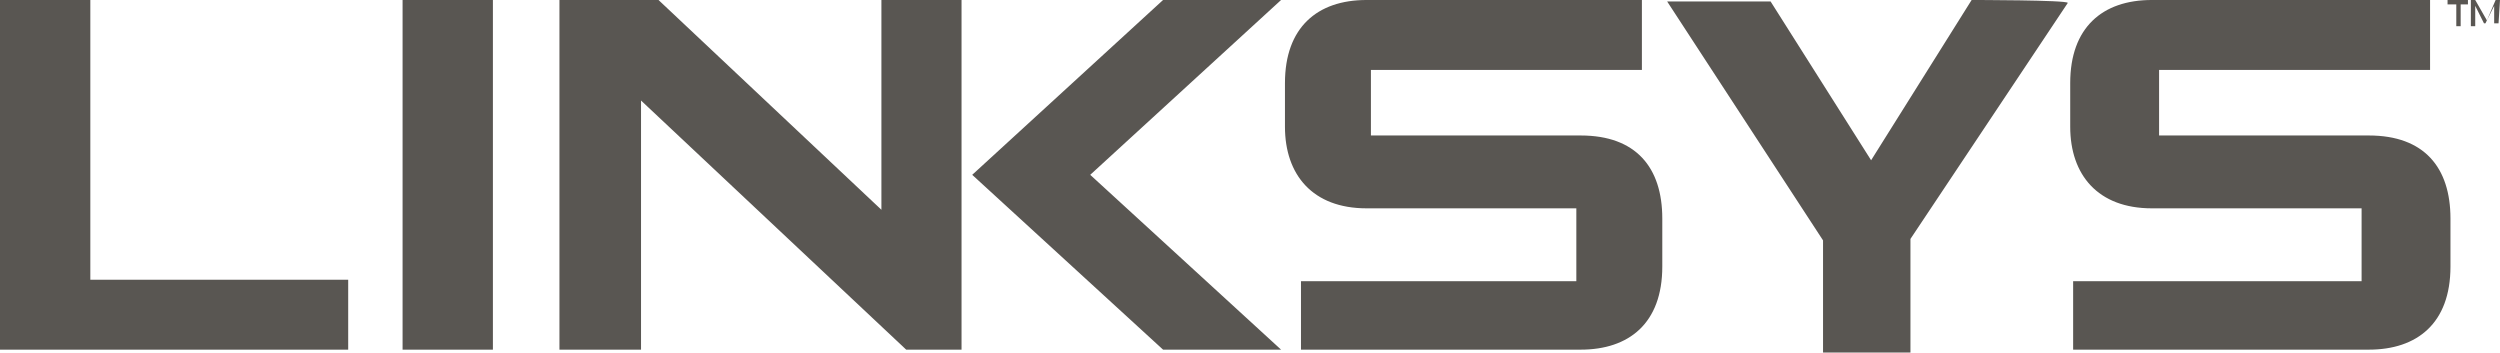
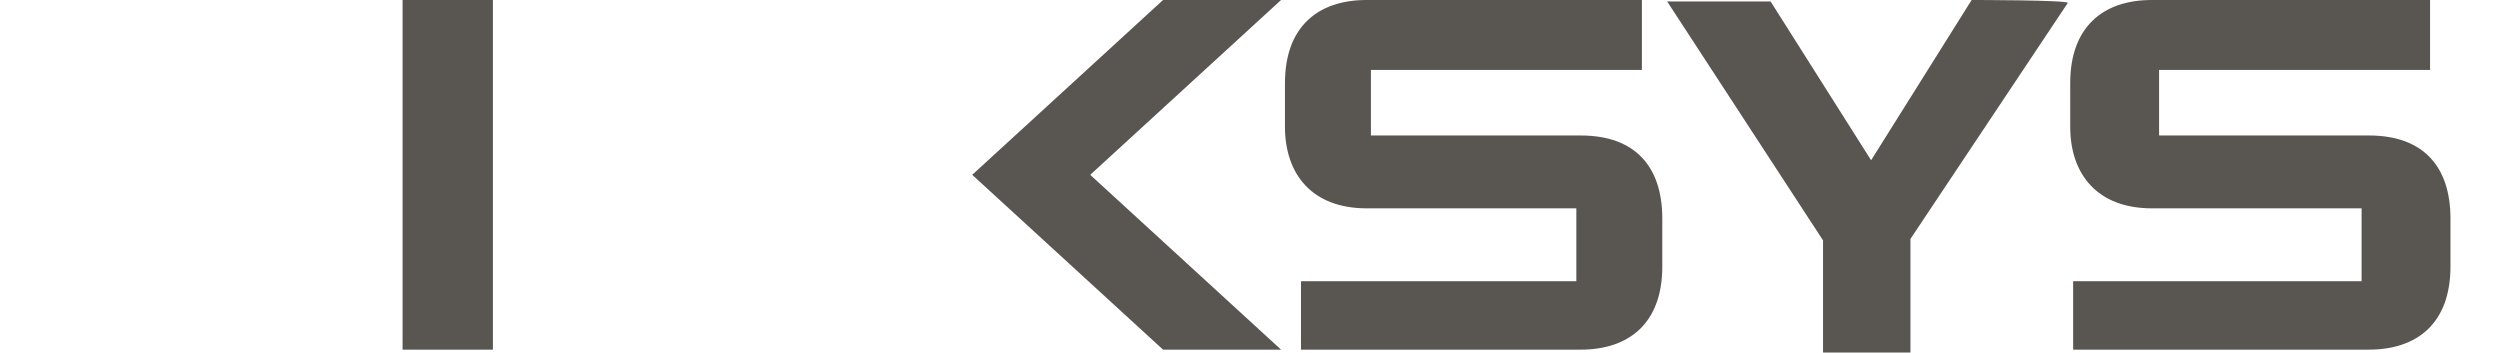
<svg xmlns="http://www.w3.org/2000/svg" id="Layer_1" data-name="Layer 1" viewBox="0 0 171.6 24.2">
  <defs>
    <style> .cls-2{fill-rule:evenodd;fill:#595652} </style>
  </defs>
  <path class="cls-2" d="m135.5 14.5-6.9 11-6.9-10.9h-7.1L125.3 31v7.7h6v-7.8l10.8-16.2c0-.2-6.6-.2-6.6-.2Zm-55.5 0-13.1 12 13.1 12h8.1L75 26.5l13.1-12Zm-52.2 24H34v-24h-6.2Zm61.667 0h19.2c3.3 0 5.6-1.8 5.6-5.7v-3.3c0-3.5-1.8-5.7-5.6-5.7h-14.4v-4.5h18.6v-4.8h-18.9c-3.4 0-5.6 1.9-5.6 5.7v3c0 3.3 1.9 5.6 5.6 5.6h14.4v5h-18.9v4.7m53.1 0h20.2c3.3 0 5.6-1.8 5.6-5.7v-3.3c0-3.5-1.8-5.7-5.6-5.7h-14.4v-4.5h18.6v-4.8h-19.1c-3.4 0-5.6 1.9-5.6 5.7v3c0 3.3 1.9 5.6 5.6 5.6h14.4v5h-19.8v4.7" transform="translate(-.167 -14.5)" />
-   <path class="cls-2" d="M.167 38.5h23.9v-4.8h-17.7V14.5h-6.2Zm38.4 0h5.6V21.4l18.2 17.1h3.8v-24h-5.5v14.4l-15.3-14.4h-6.8Zm133.2-24h-.3l-.6 1.4-.8-1.4h-.3v1.8h.3v-1.4l.6 1.2h.1l.6-1.2v1.2h.3l.1-1.6Zm-2.1.3h-.6v1.5h-.3v-1.5h-.6v-.3h1.4v.3Z" transform="translate(-.167 -14.5)" style="mask:url(#mask)" />
</svg>